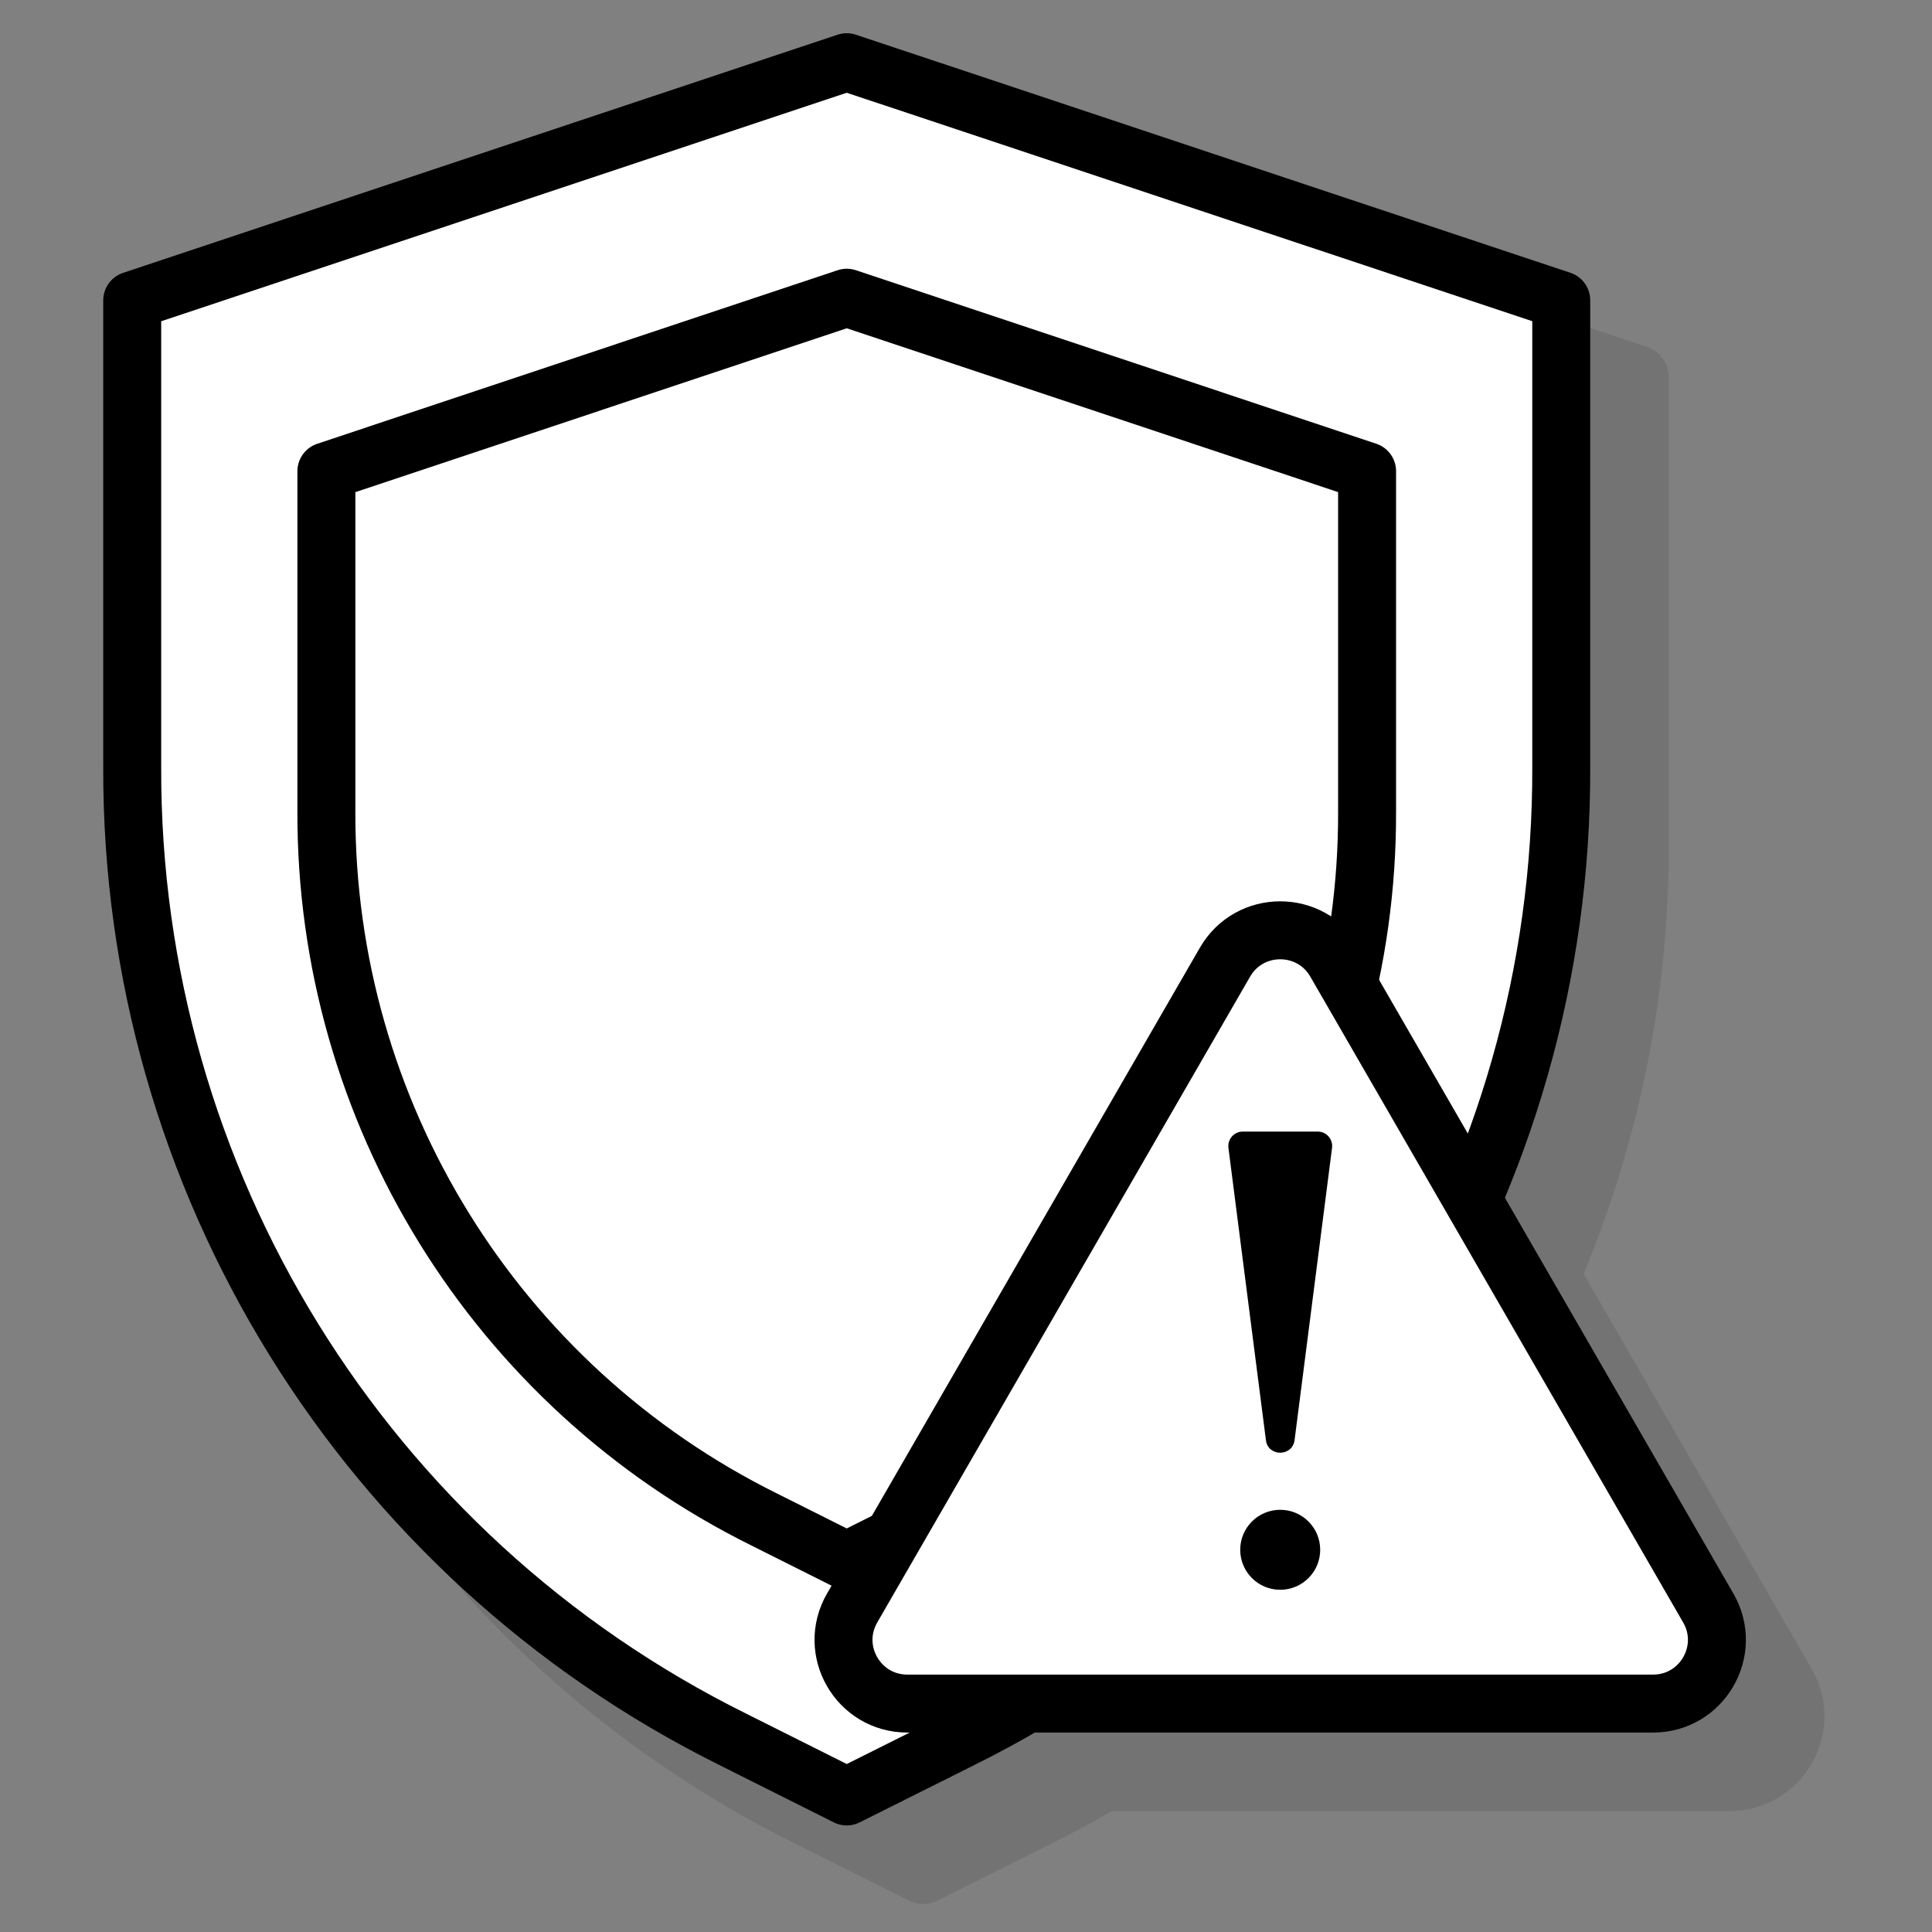
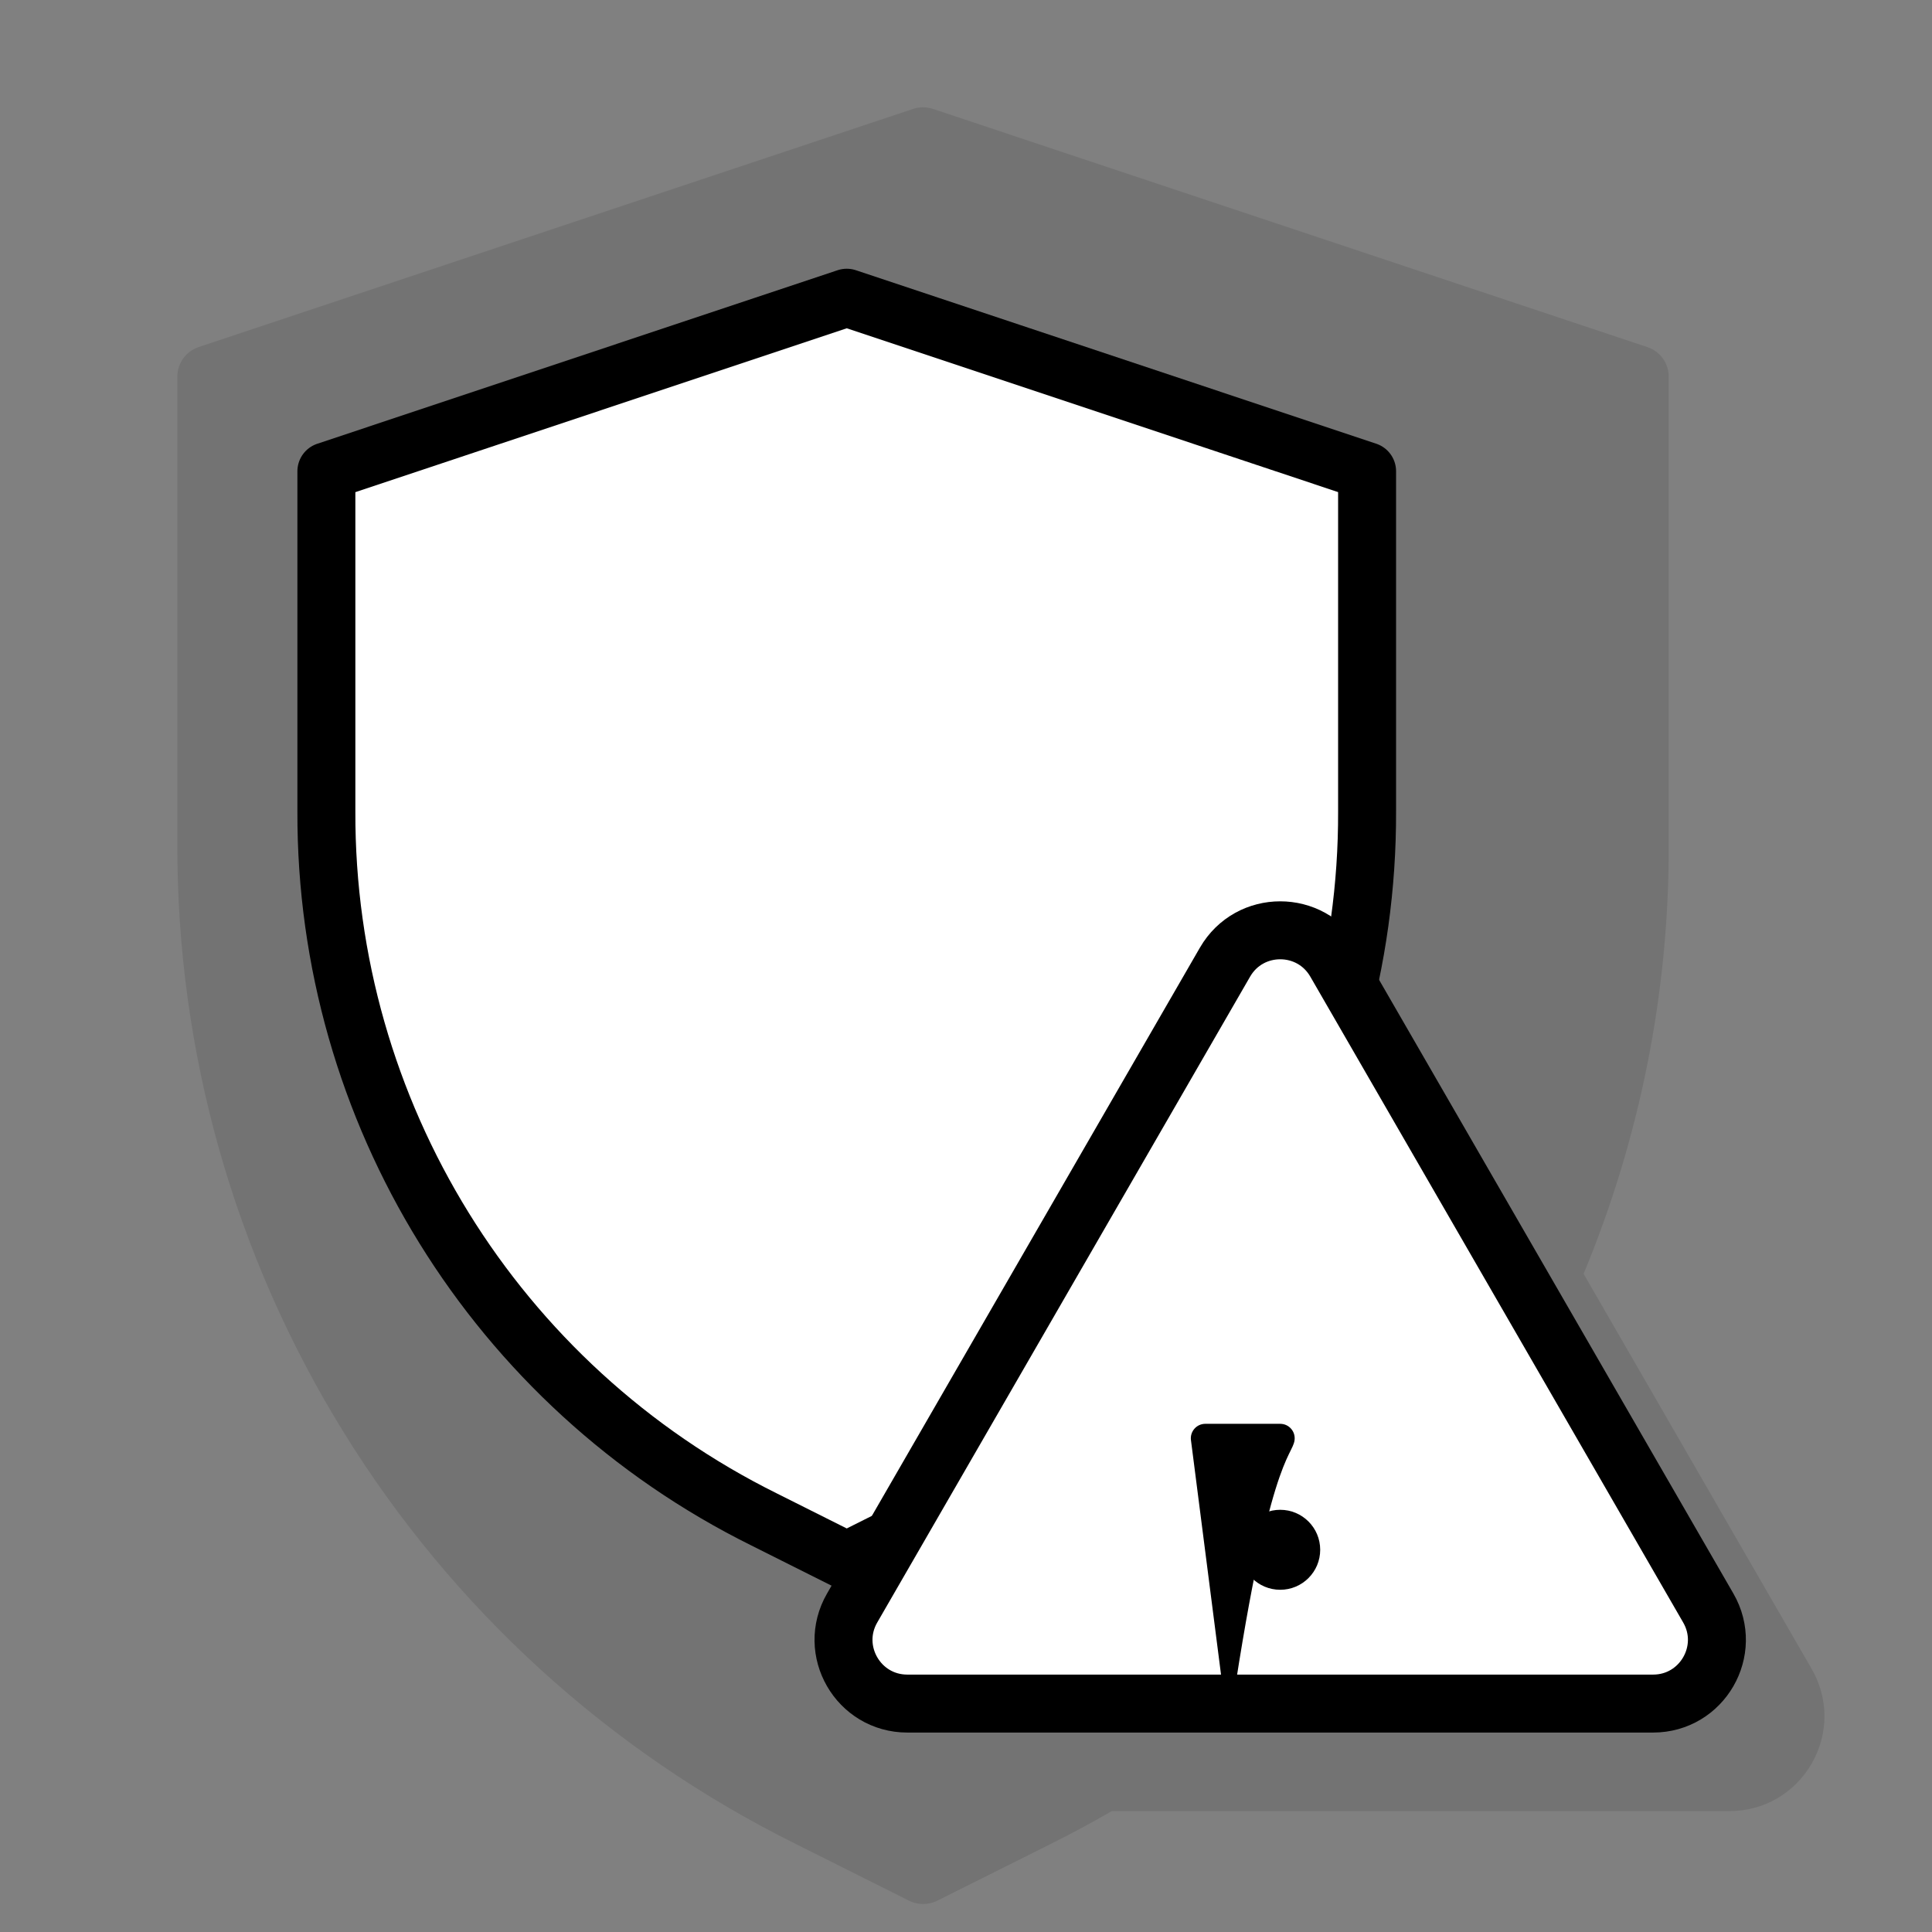
<svg xmlns="http://www.w3.org/2000/svg" id="Layer_1" x="0px" y="0px" viewBox="0 0 300 300" style="enable-background:new 0 0 300 300;" xml:space="preserve">
  <rect x="0" y="0" width="300" height="300" fill="#808080" stroke="none" />
  <style type="text/css"> .st0{opacity:0.1;} .st1{fill:#FFFFFF;stroke:#000000;stroke-width:9;stroke-linecap:round;stroke-linejoin:round;stroke-miterlimit:10;} .st2{fill:#FFFFFF;stroke:#000000;stroke-width:9;stroke-miterlimit:10;} </style>
  <g>
    <path class="st0" d="M281.3,259.12l-35.4-61.32c8.76-21.09,13.3-43.77,13.22-66.8v-72.5c0-2.09-1.33-3.94-3.31-4.6L144.86,16.91 c-1-0.33-2.07-0.33-3.07,0L30.85,53.89c-1.98,0.66-3.31,2.51-3.31,4.6v72.49c-0.1,32.31,8.82,63.91,25.81,91.4 c16.99,27.48,41.27,49.59,70.2,63.94l17.62,8.83c0.68,0.34,1.43,0.51,2.17,0.51c0.74,0,1.49-0.17,2.17-0.51l17.6-8.8 c3.24-1.61,6.41-3.32,9.52-5.12h95.91c5.33,0,10.1-2.76,12.77-7.37C283.97,269.24,283.97,263.73,281.3,259.12z" />
    <g>
-       <path class="st1" d="M20.53,46.64v72.5c-0.21,64,35.99,122.56,93.33,150.98l17.62,8.83l17.62-8.81 c57.35-28.43,93.55-87,93.33-151.01v-72.5L131.48,9.66L20.53,46.64z" />
      <path class="st1" d="M50.68,73.18v52.8c-0.15,46.61,26.21,89.26,67.97,109.96l12.83,6.43l12.83-6.42 c41.77-20.71,68.13-63.36,67.97-109.98v-52.8l-80.8-26.94L50.68,73.18z" />
      <g>
        <path class="st2" d="M190.22,149.4l-57.9,100.29c-3.81,6.6,0.95,14.84,8.57,14.84h115.8c7.62,0,12.38-8.24,8.57-14.84 l-57.9-100.29C203.55,142.81,194.03,142.81,190.22,149.4z" />
-         <path d="M201.02,223.62l5.82-45.38c0.17-1.34-0.87-2.53-2.23-2.53h-11.63c-1.36,0-2.4,1.19-2.23,2.53l5.82,45.38 C196.89,226.23,200.68,226.23,201.02,223.62z" />
+         <path d="M201.02,223.62c0.17-1.34-0.87-2.53-2.23-2.53h-11.63c-1.36,0-2.4,1.19-2.23,2.53l5.82,45.38 C196.89,226.23,200.68,226.23,201.02,223.62z" />
        <circle cx="198.79" cy="240.65" r="6.21" />
      </g>
    </g>
  </g>
</svg>